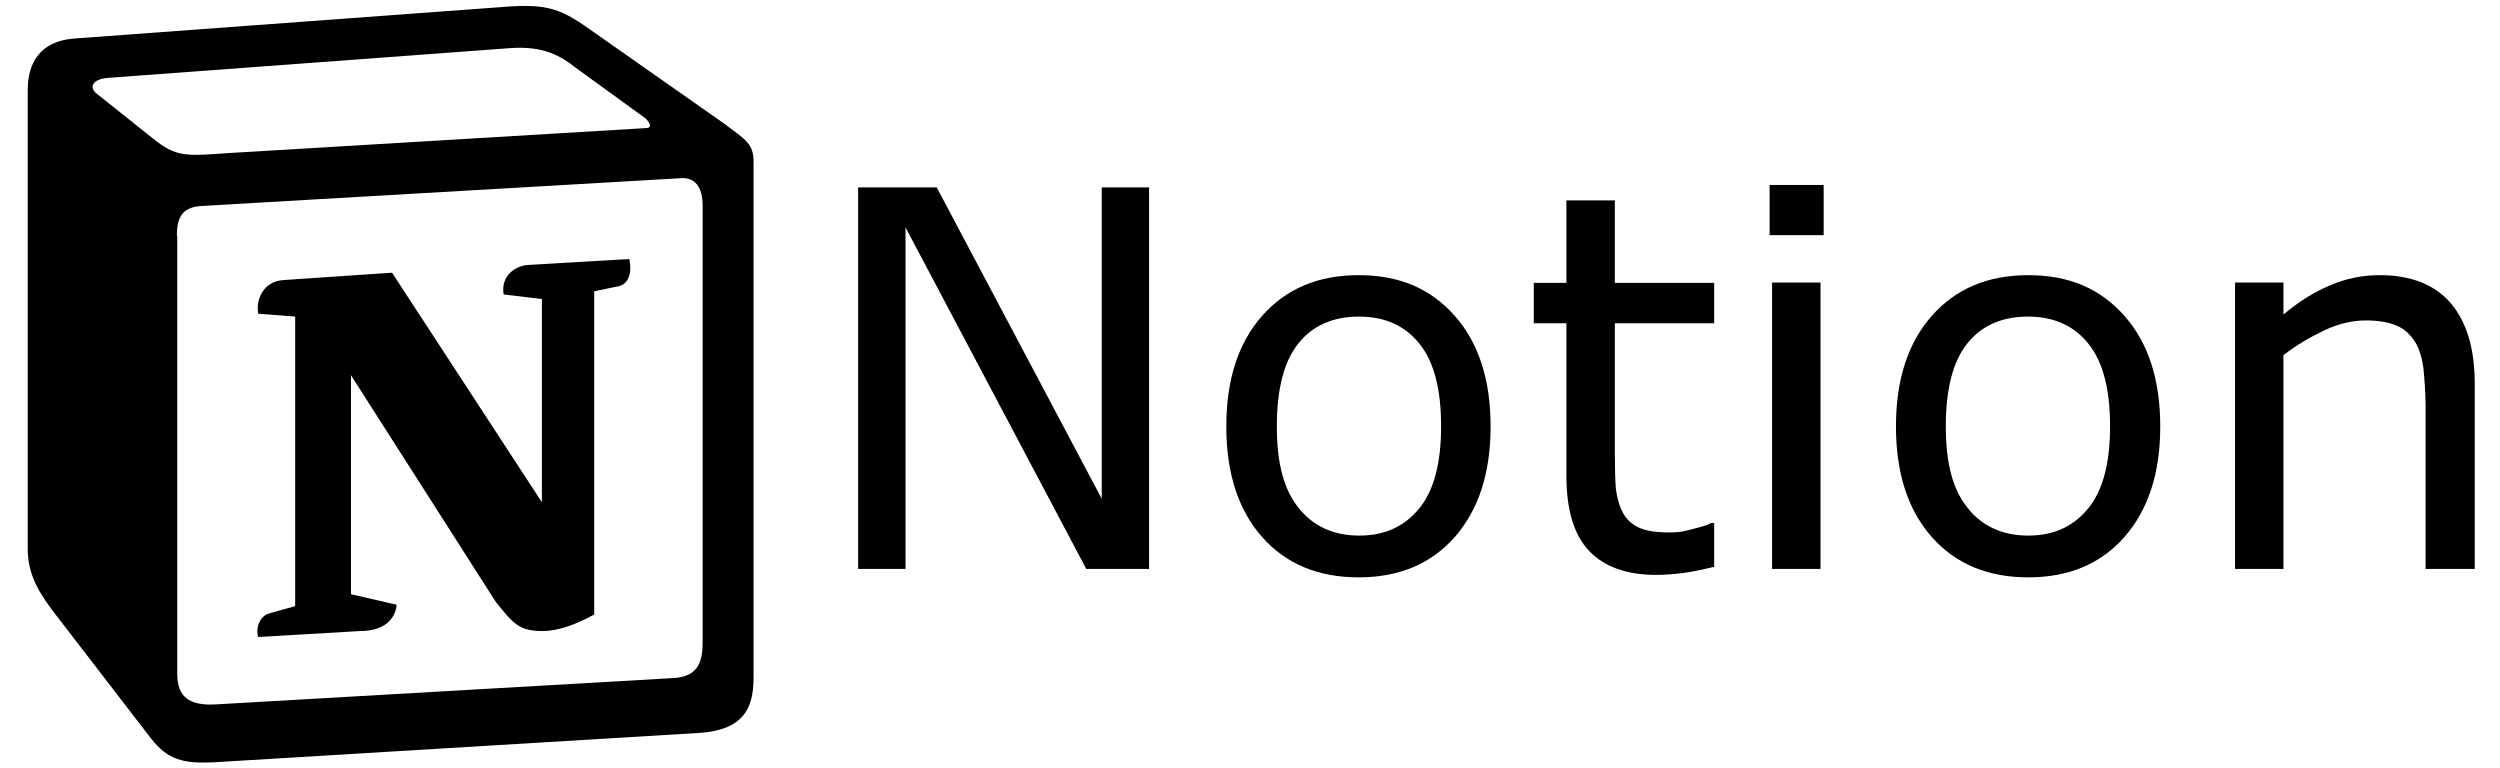
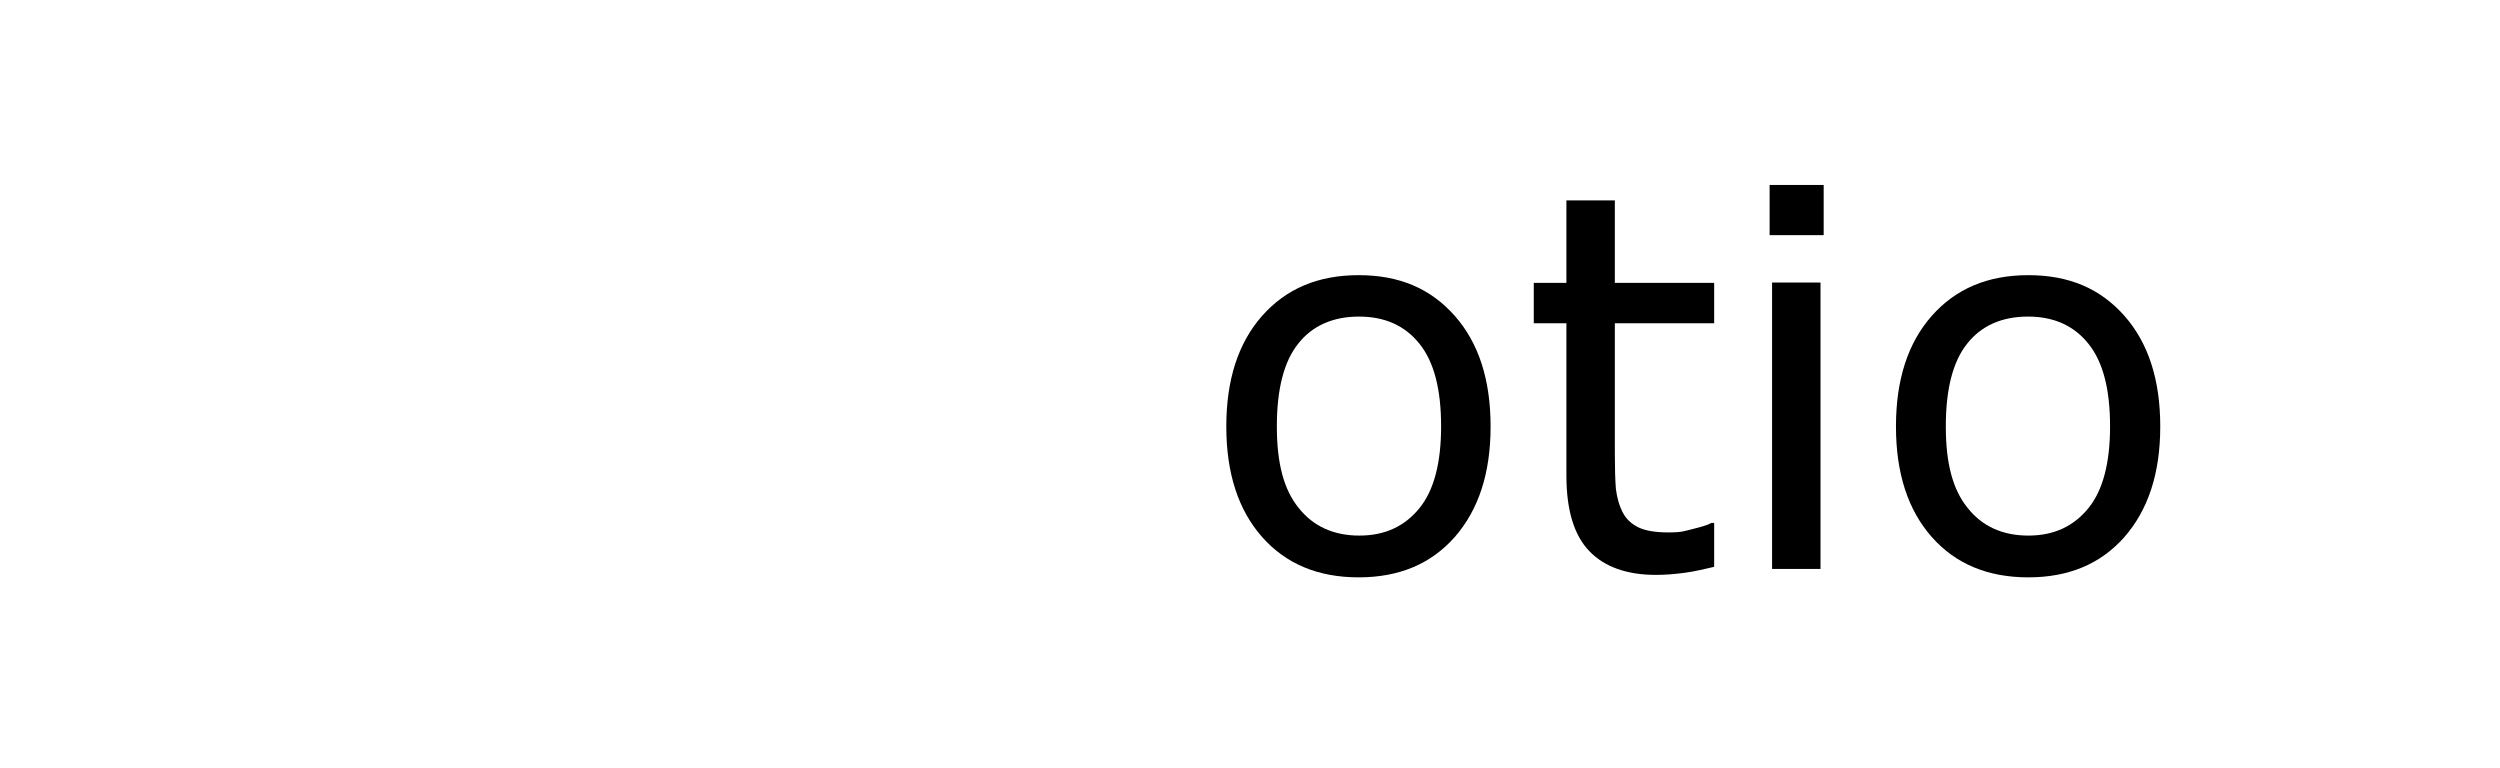
<svg xmlns="http://www.w3.org/2000/svg" id="Layer_1" version="1.1" viewBox="0 0 712.3 218.9">
-   <path d="M43.5,39.4c6.7,5.4,9.2,5.1,21.8,4.2l118.7-7.1c2.5,0,.4-2.5-.4-3l-19.7-14.3c-3.8-3-8.8-6.2-18.4-5.5L30.6,22.2c-4.2.4-5.1,2.5-3.4,4.2l16.3,13ZM50.5,67.1v124.8c0,6.7,3.4,9.2,10.9,8.8l130.4-7.5c7.5-.4,8.4-5.1,8.4-10.5V58.7c0-5.4-2.1-8.4-6.7-7.9l-136.3,7.9c-5.1.4-6.8,3-6.8,8.4M179.3,73.8c.8,3.8,0,7.5-3.8,7.9l-6.2,1.3v92.1c-5.5,3-10.5,4.7-14.7,4.7-6.7,0-8.4-2.1-13.4-8.4l-41.2-64.5v62.4l13,3s0,7.5-10.5,7.5l-28.9,1.7c-.8-1.7,0-5.8,3-6.7l7.5-2.1v-82.5l-10.5-.8c-.8-3.8,1.3-9.2,7.1-9.6l31-2.1,42.7,65.4v-57.9l-10.9-1.3c-.8-4.7,2.5-7.9,6.7-8.4l29.1-1.7ZM20.8,11L140.4,2.2c14.7-1.3,18.4-.4,27.7,6.2l38.2,26.8c6.3,4.7,8.4,5.8,8.4,10.9v147.1c0,9.2-3.4,14.7-15.1,15.6l-138.8,8.4c-8.8.4-13-.8-17.7-6.7l-28.1-36.5c-5.1-6.7-7.1-11.7-7.1-17.6V25.6c0-7.5,3.4-13.8,13-14.6" />
  <g>
-     <path d="M327.4,162.1h-17.9l-51.5-97.3v97.3h-13.5V53.4h22.4l47,88.7V53.4h13.5v108.8h-.1Z" />
    <path d="M424.7,121.5c0,13.3-3.4,23.7-10.2,31.5-6.8,7.7-15.9,11.5-27.4,11.5-11.5,0-20.7-3.8-27.5-11.5-6.8-7.7-10.2-18.2-10.2-31.5s3.4-23.8,10.2-31.5,15.9-11.6,27.5-11.6,20.5,3.8,27.4,11.6c6.8,7.7,10.2,18.2,10.2,31.5M410.6,121.5c0-10.6-2-18.4-6.2-23.6-4.1-5.1-9.8-7.7-17.2-7.7s-13.3,2.6-17.3,7.7c-4.1,5.1-6.1,13-6.1,23.6s2,18,6.2,23.2c4.1,5.2,9.9,7.9,17.3,7.9s13-2.7,17.2-7.9c4.1-5.1,6.1-12.9,6.1-23.2" />
    <path d="M488.4,161.5c-2.6.6-5.4,1.3-8.4,1.7s-5.7.6-8.2.6c-8.3,0-14.7-2.3-19-6.8-4.3-4.5-6.5-11.6-6.5-21.5v-43.4h-9.3v-11.5h9.3v-23.5h13.8v23.5h28.3v11.5h-28.3v37.1c0,4.3.1,7.7.3,10.1.3,2.4.9,4.7,2,6.8,1,1.9,2.6,3.3,4.5,4.2s4.7,1.4,8.5,1.4,4.6-.4,7-1,4.2-1.1,5.2-1.7h.8v12.5Z" />
    <path d="M519.6,67h-15.4v-14.3h15.4v14.3ZM518.7,162.1h-13.8v-81.6h13.8v81.6Z" />
    <path d="M615.5,121.5c0,13.3-3.4,23.7-10.2,31.5-6.8,7.7-15.9,11.5-27.4,11.5-11.5,0-20.7-3.8-27.5-11.5-6.8-7.7-10.2-18.2-10.2-31.5s3.4-23.8,10.2-31.5c6.8-7.7,15.9-11.6,27.5-11.6s20.5,3.8,27.4,11.6c6.8,7.7,10.2,18.2,10.2,31.5M601.2,121.5c0-10.6-2-18.4-6.2-23.6-4.1-5.1-9.8-7.7-17.2-7.7s-13.3,2.6-17.3,7.7c-4.1,5.1-6.1,13-6.1,23.6s2,18,6.2,23.2c4.1,5.2,9.9,7.9,17.3,7.9s13-2.7,17.2-7.9c4.1-5.1,6.1-12.9,6.1-23.2" />
-     <path d="M704.9,162.1h-13.8v-46.4c0-3.7-.3-7.3-.6-10.6-.4-3.3-1.3-5.9-2.4-7.7-1.3-2-2.9-3.6-5.2-4.6s-5.2-1.5-8.9-1.5-7.7.9-11.7,2.8-8,4.2-11.7,7.1v60.9h-13.8v-81.6h13.8v9.1c4.3-3.6,8.7-6.4,13.3-8.3,4.6-2,9.3-2.9,14.2-2.9,8.8,0,15.6,2.7,20.1,7.9,4.6,5.4,6.9,13,6.9,23v52.8Z" />
  </g>
</svg>